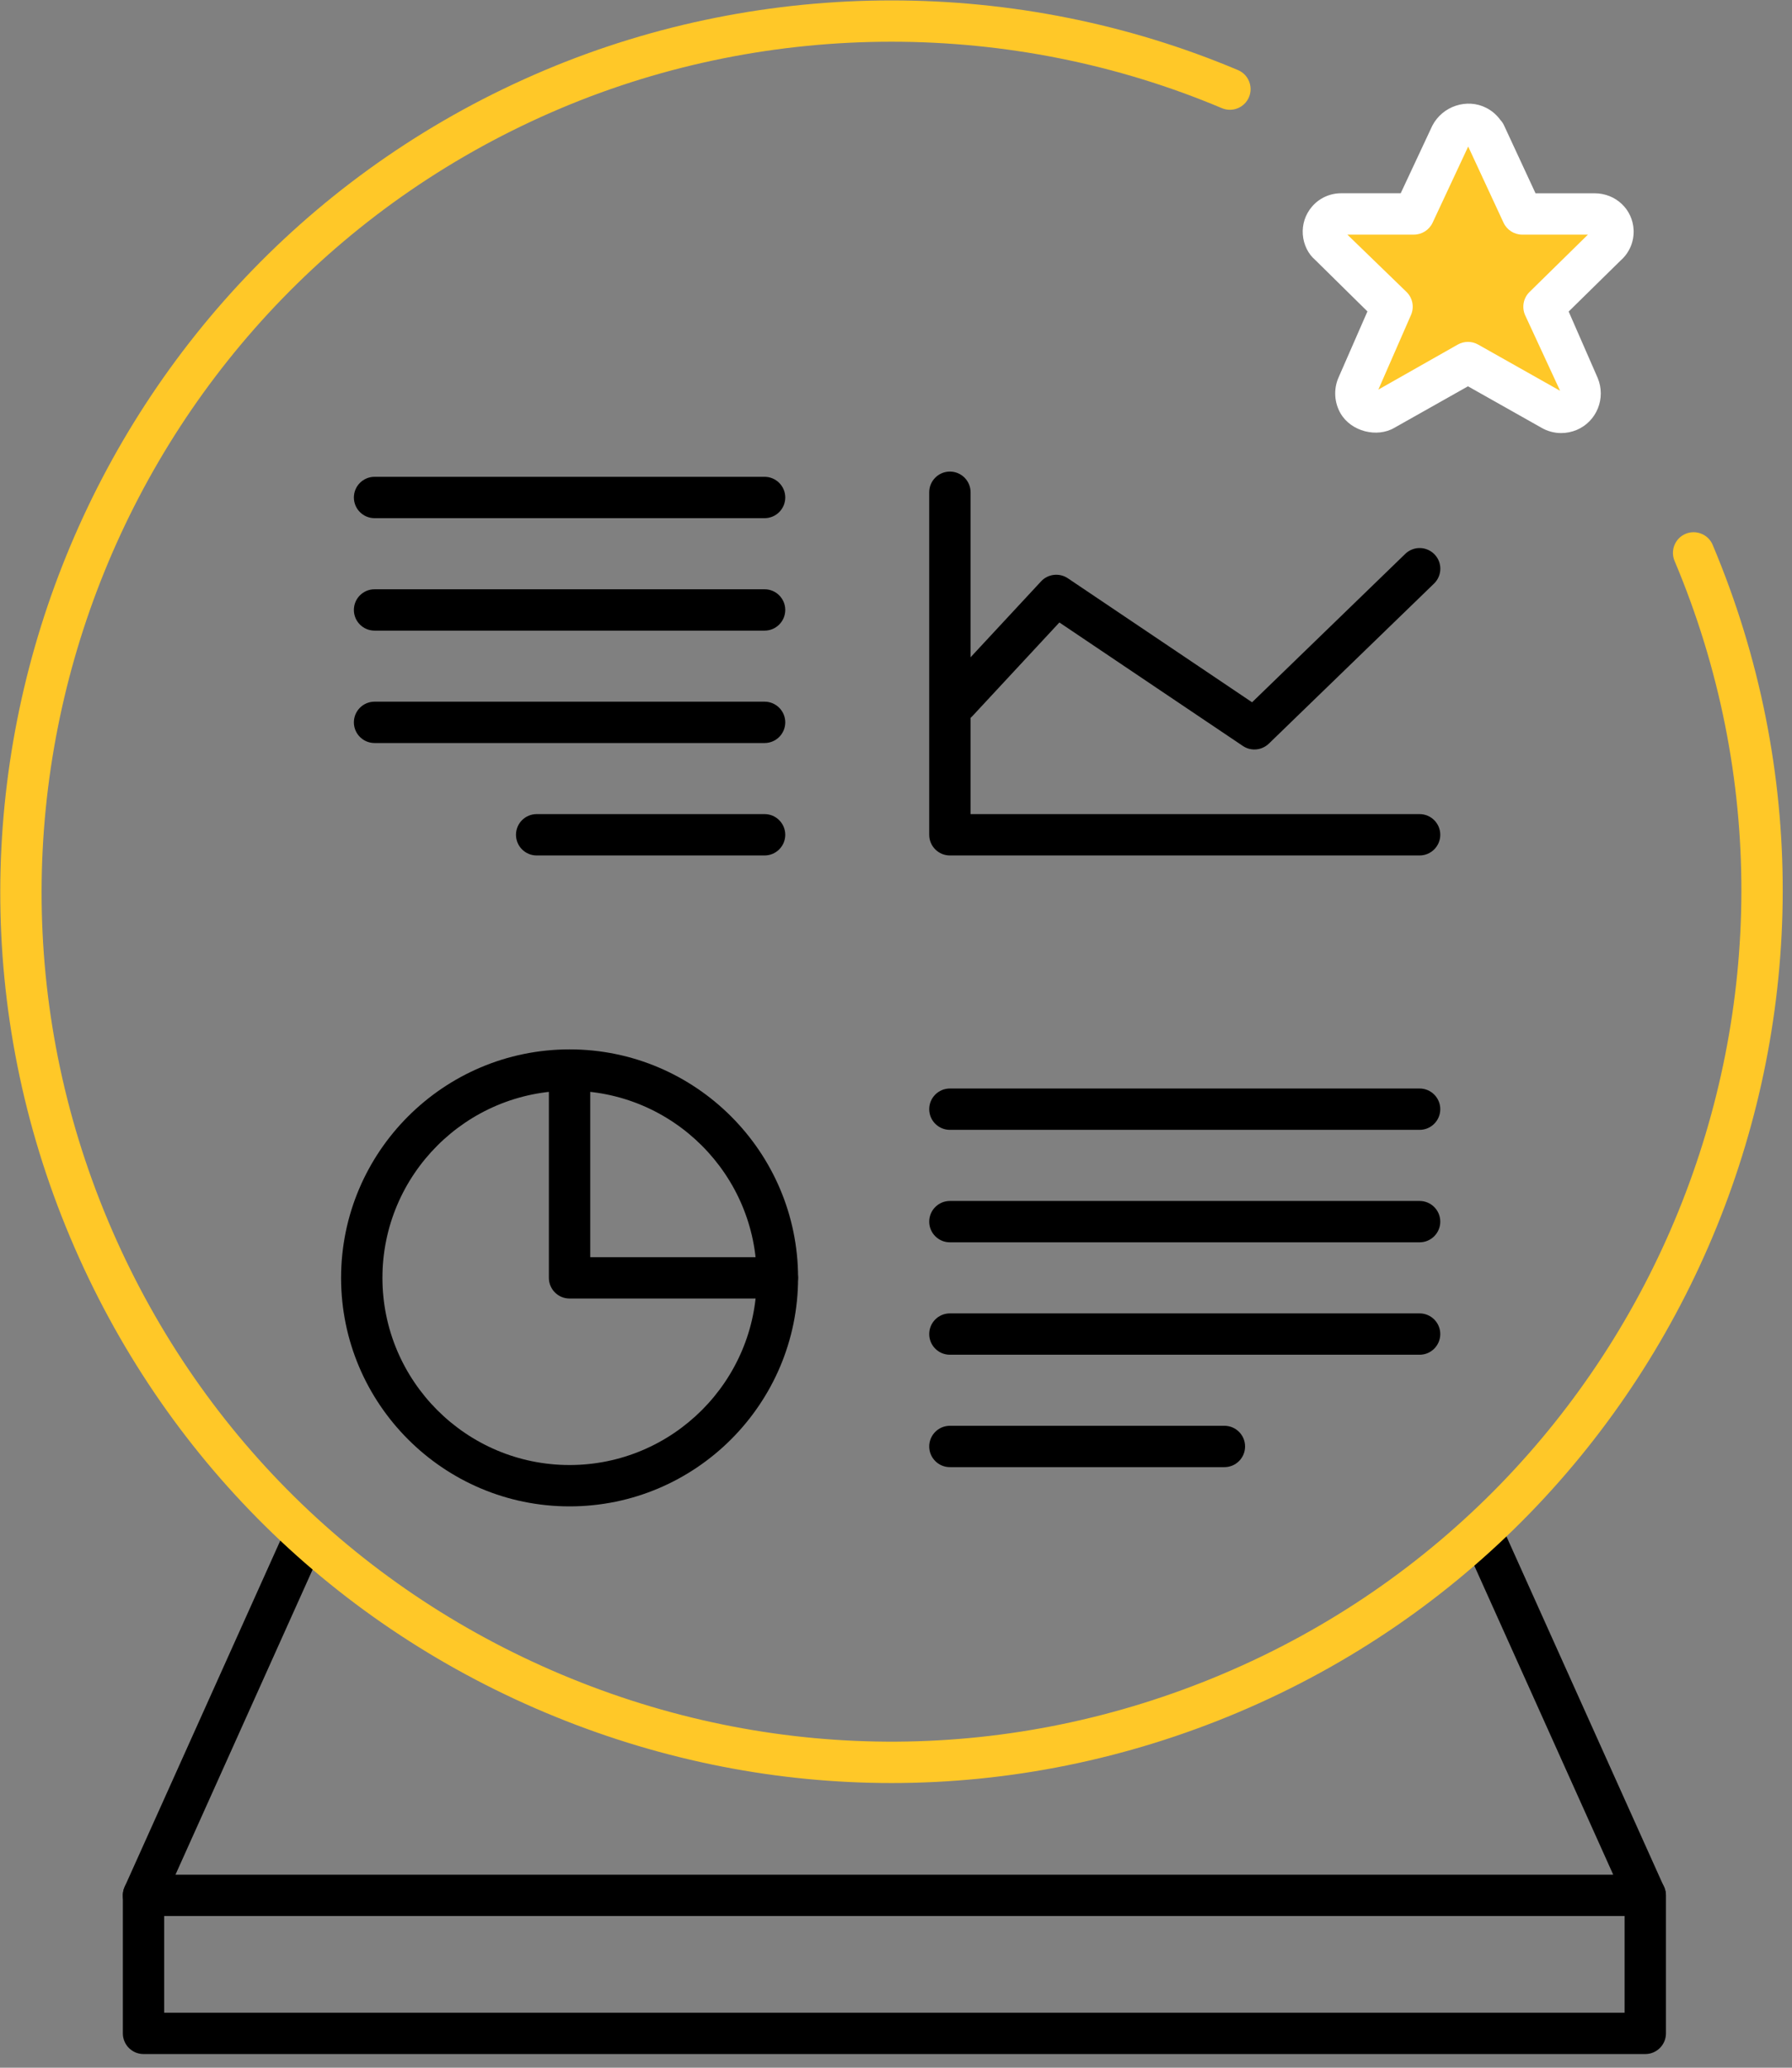
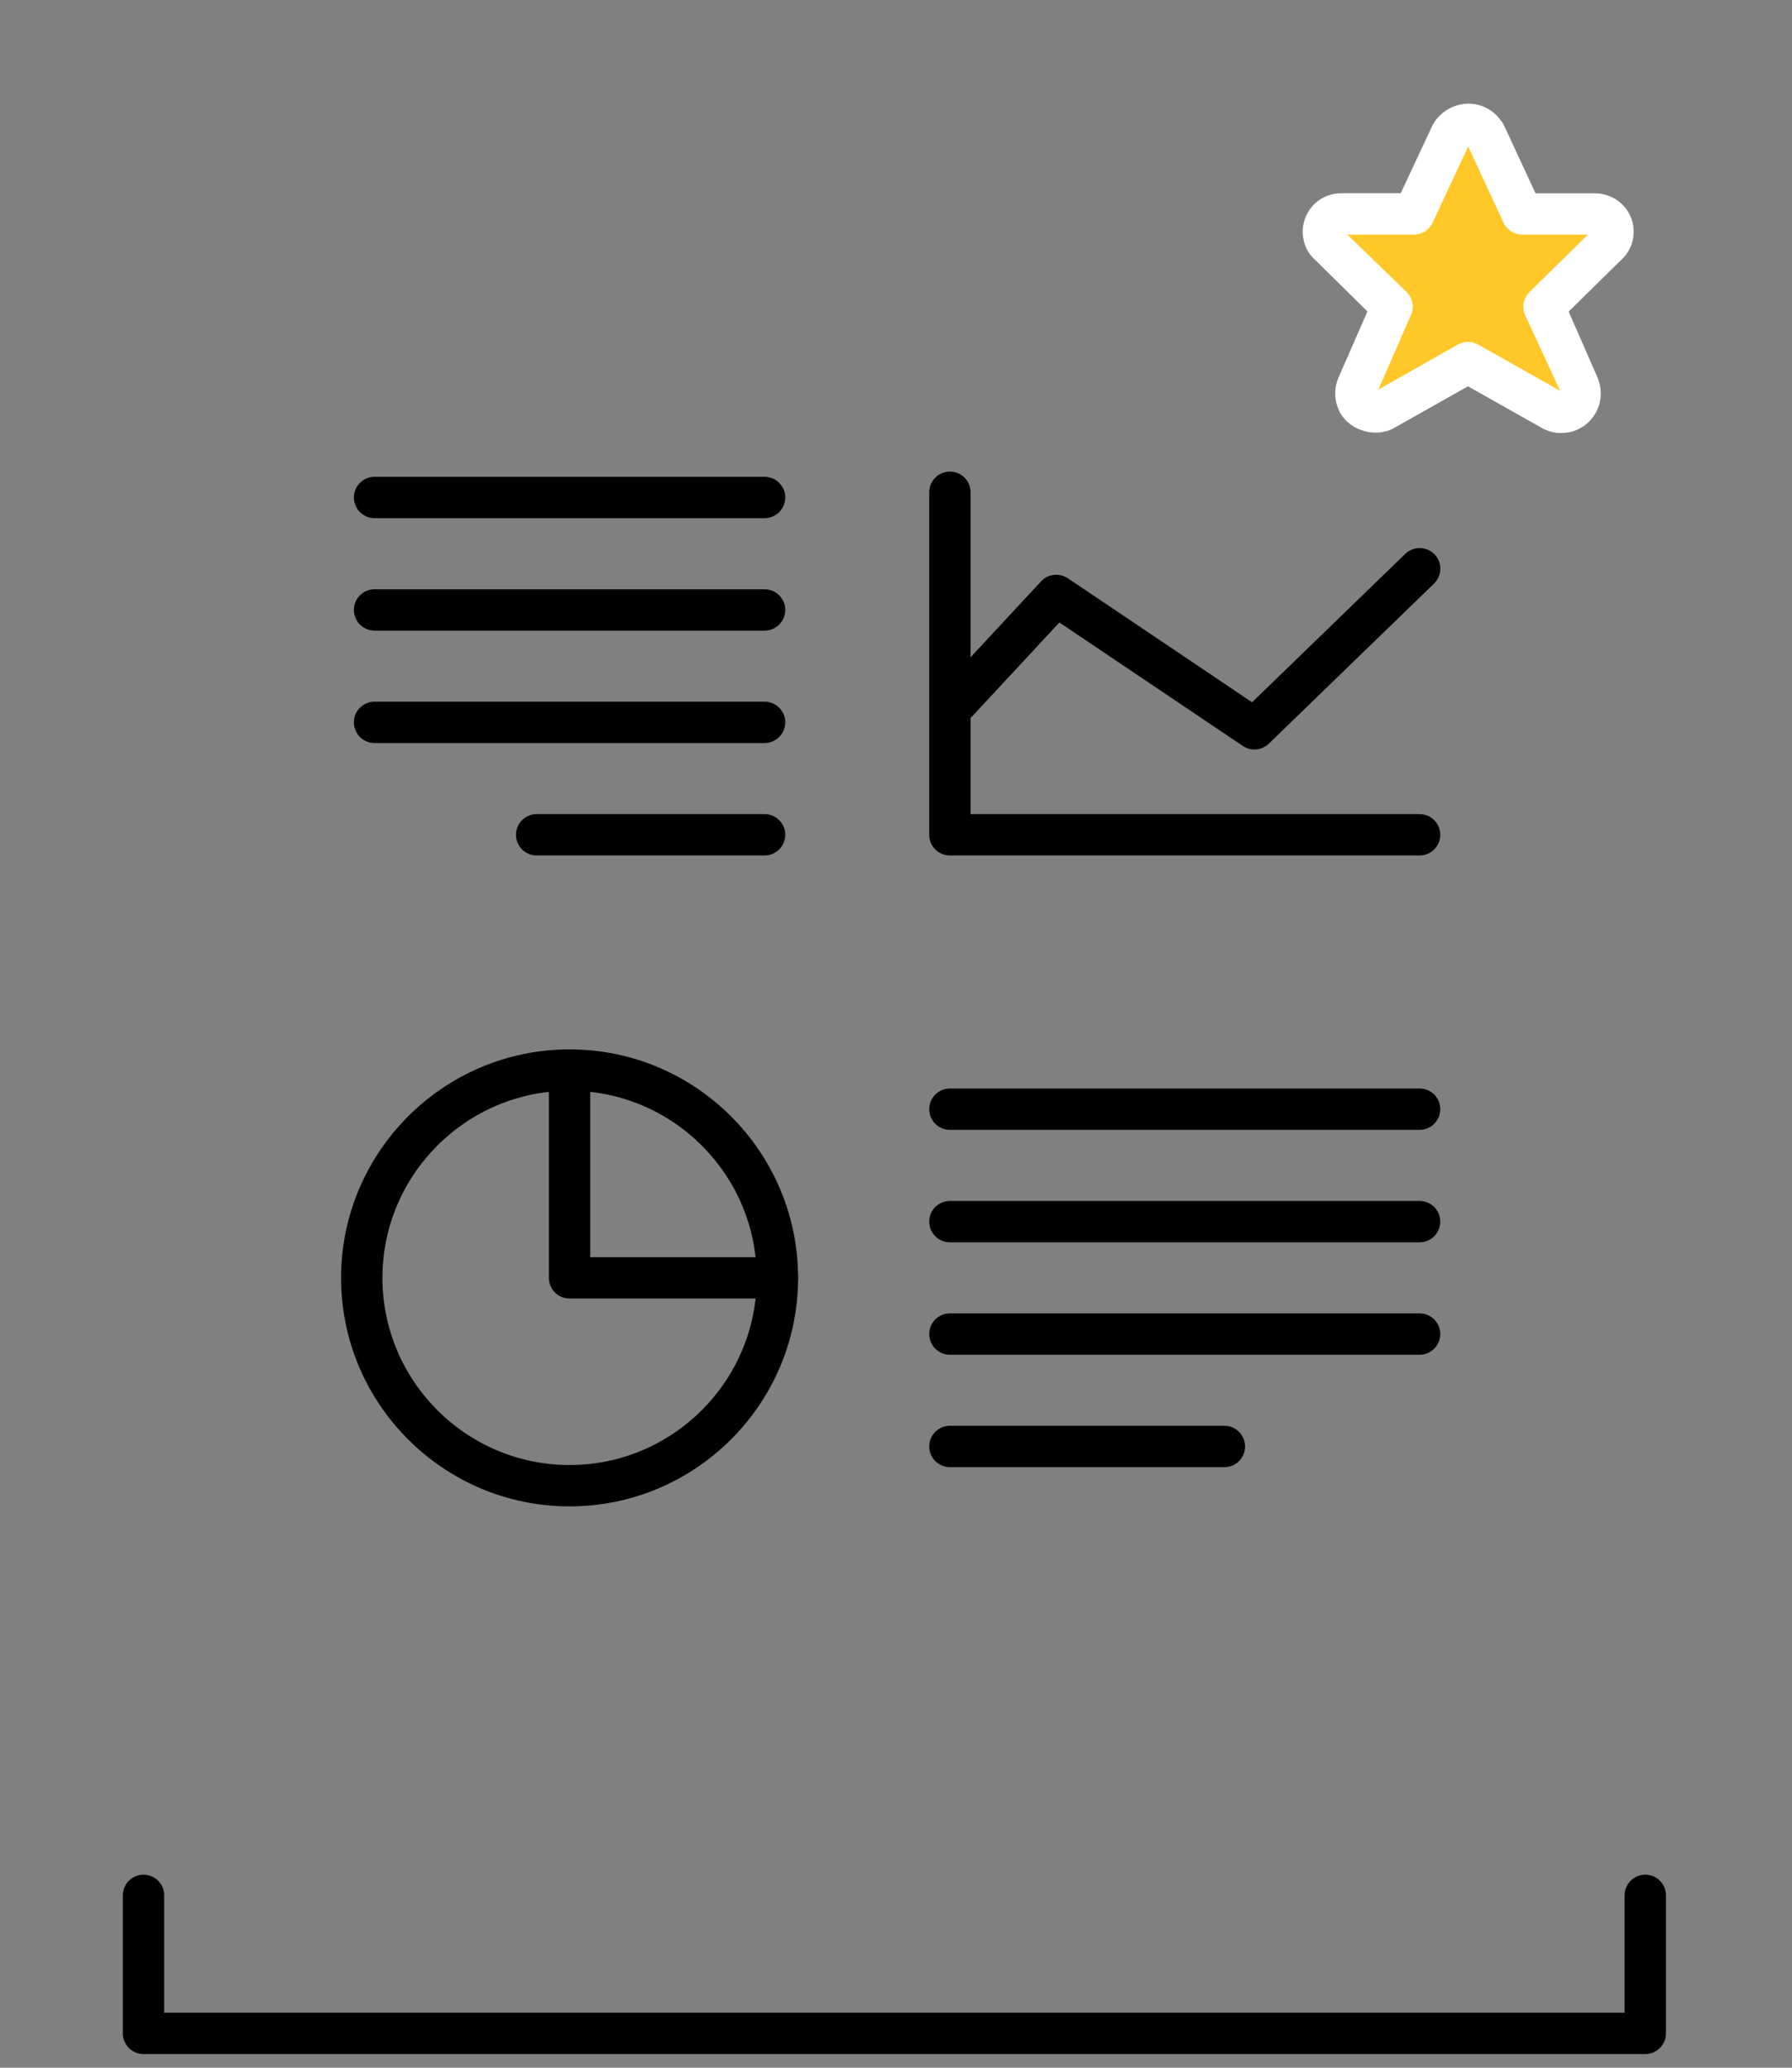
<svg xmlns="http://www.w3.org/2000/svg" version="1.1" id="Layer_1" x="0px" y="0px" width="65px" height="75px" viewBox="0 0 65 75" xml:space="preserve">
  <rect x="0" y="0" width="65" height="75" fill="#808080" stroke="none" />
-   <path d="M51.492,40.982H34.455c-0.414,0-0.75-0.336-0.75-0.75s0.336-0.75,0.75-0.75h17.037c0.414,0,0.75,0.336,0.75,0.75  S51.906,40.982,51.492,40.982z" />
+   <path d="M51.492,40.982H34.455c-0.414,0-0.75-0.336-0.75-0.75s0.336-0.75,0.75-0.75h17.037c0.414,0,0.75,0.336,0.75,0.75  S51.906,40.982,51.492,40.982" />
  <path d="M51.492,45.061H34.455c-0.414,0-0.75-0.336-0.75-0.75s0.336-0.75,0.75-0.75h17.037c0.414,0,0.75,0.336,0.75,0.75  S51.906,45.061,51.492,45.061z" />
  <path d="M51.492,49.139H34.455c-0.414,0-0.75-0.336-0.75-0.75s0.336-0.75,0.75-0.75h17.037c0.414,0,0.75,0.336,0.75,0.75  S51.906,49.139,51.492,49.139z" />
  <path d="M44.412,53.216h-9.957c-0.414,0-0.75-0.336-0.75-0.75s0.336-0.75,0.75-0.75h9.957c0.414,0,0.75,0.336,0.75,0.75  S44.826,53.216,44.412,53.216z" />
-   <path d="M59.674,69.498H5.205c-0.254,0-0.492-0.129-0.63-0.343s-0.159-0.482-0.054-0.715l5.853-13.02  c0.17-0.378,0.612-0.547,0.992-0.376c0.378,0.169,0.546,0.613,0.376,0.991L6.365,67.998h52.15l-5.378-11.962  c-0.17-0.378-0.002-0.822,0.376-0.991c0.376-0.169,0.821-0.004,0.991,0.376l5.854,13.02c0.104,0.232,0.084,0.501-0.054,0.715  C60.165,69.369,59.929,69.498,59.674,69.498z" />
  <path d="M20.659,54.639c-4.569,0-8.287-3.718-8.287-8.287c0-4.57,3.718-8.289,8.289-8.289c4.569,0,8.287,3.719,8.287,8.289  C28.948,50.921,25.229,54.639,20.659,54.639z M20.661,39.563c-3.744,0-6.789,3.045-6.789,6.787c0,3.743,3.044,6.789,6.787,6.789  c3.743,0,6.789-3.045,6.789-6.787C27.448,42.608,24.403,39.563,20.661,39.563z" />
  <path d="M28.197,47.1h-7.538c-0.414,0-0.75-0.336-0.75-0.75v-7.537c0-0.414,0.336-0.75,0.75-0.75s0.75,0.336,0.75,0.75V45.6h6.788  c0.414,0,0.75,0.336,0.75,0.75S28.611,47.1,28.197,47.1z" />
  <path d="M45.5,27.185c-0.146,0-0.291-0.042-0.419-0.128l-6.655-4.479l-3.158,3.4c-0.283,0.303-0.757,0.322-1.061,0.039  c-0.303-0.282-0.32-0.756-0.039-1.06l3.595-3.871c0.252-0.271,0.664-0.316,0.969-0.112l6.684,4.499l5.556-5.383  c0.297-0.288,0.771-0.281,1.061,0.017c0.288,0.297,0.28,0.772-0.018,1.061l-5.992,5.806C45.878,27.113,45.689,27.185,45.5,27.185z" />
  <path d="M51.492,31.029H34.455c-0.414,0-0.75-0.336-0.75-0.75V17.855c0-0.414,0.336-0.75,0.75-0.75s0.75,0.336,0.75,0.75v11.674  h16.287c0.414,0,0.75,0.336,0.75,0.75S51.906,31.029,51.492,31.029z" />
  <path d="M27.733,18.795H13.586c-0.414,0-0.75-0.336-0.75-0.75s0.336-0.75,0.75-0.75h14.147c0.414,0,0.75,0.336,0.75,0.75  S28.147,18.795,27.733,18.795z" />
  <path d="M27.733,22.874H13.586c-0.414,0-0.75-0.336-0.75-0.75s0.336-0.75,0.75-0.75h14.147c0.414,0,0.75,0.336,0.75,0.75  S28.147,22.874,27.733,22.874z" />
  <path d="M27.733,26.951H13.586c-0.414,0-0.75-0.336-0.75-0.75s0.336-0.75,0.75-0.75h14.147c0.414,0,0.75,0.336,0.75,0.75  S28.147,26.951,27.733,26.951z" />
  <path d="M27.733,31.029h-8.267c-0.414,0-0.75-0.336-0.75-0.75s0.336-0.75,0.75-0.75h8.267c0.414,0,0.75,0.336,0.75,0.75  S28.147,31.029,27.733,31.029z" />
  <path d="M59.678,74.504H5.206c-0.414,0-0.75-0.336-0.75-0.75v-5.006c0-0.414,0.336-0.75,0.75-0.75s0.75,0.336,0.75,0.75v4.256  h52.972v-4.256c0-0.414,0.336-0.75,0.75-0.75s0.75,0.336,0.75,0.75v5.006C60.428,74.168,60.092,74.504,59.678,74.504z" />
-   <path fill="#FFC828" d="M32.34,64.674c-4.122,0-8.246-0.799-12.179-2.398c-7.999-3.252-14.253-9.425-17.609-17.38  C-4.377,28.471,3.347,9.472,19.771,2.542c7.985-3.369,17.146-3.37,25.133,0c0.381,0.161,0.56,0.601,0.399,0.982  c-0.162,0.383-0.602,0.559-0.983,0.399c-7.615-3.213-16.352-3.213-23.966,0C4.692,10.532-2.674,28.65,3.933,44.312  c3.201,7.587,9.165,13.473,16.792,16.574c7.627,3.102,16.008,3.047,23.594-0.154c15.662-6.606,23.028-24.724,16.421-40.387  c-0.16-0.382,0.019-0.822,0.4-0.982c0.378-0.159,0.821,0.017,0.982,0.399c6.928,16.425-0.797,35.424-17.22,42.353  C40.859,63.82,36.601,64.674,32.34,64.674z" />
  <g>
    <path id="Shape_1139_2_" fill="#FFC828" d="M53.871,4.861l1.346,2.9h2.619c0.354-0.014,0.652,0.261,0.668,0.615   c0.008,0.193-0.072,0.38-0.217,0.508l-2.283,2.242l1.258,2.88c0.146,0.349-0.019,0.751-0.367,0.898   c-0.199,0.083-0.424,0.069-0.61-0.04l-3.037-1.713l-3.037,1.713c-0.326,0.19-0.746,0.081-0.937-0.246   c-0.108-0.187-0.123-0.414-0.039-0.613l1.259-2.88l-2.267-2.236c-0.27-0.23-0.301-0.635-0.07-0.904   c0.128-0.15,0.318-0.233,0.517-0.225h2.611l1.347-2.88c0.176-0.341,0.594-0.477,0.934-0.302C53.695,4.644,53.8,4.75,53.867,4.88   L53.871,4.861z" />
    <path fill="#FFFFFF" d="M56.628,15.708c-0.254,0-0.504-0.068-0.723-0.197l-2.658-1.499l-2.669,1.505   c-0.632,0.37-1.57,0.136-1.952-0.521c-0.227-0.39-0.257-0.869-0.083-1.283l1.057-2.417L47.7,9.423   c-0.243-0.205-0.415-0.542-0.444-0.912c-0.028-0.371,0.089-0.731,0.331-1.014c0.264-0.31,0.65-0.487,1.059-0.487l2.161,0   l1.145-2.448c0.373-0.723,1.268-1.004,1.957-0.65c0.203,0.103,0.38,0.254,0.515,0.442c0.052,0.055,0.096,0.119,0.129,0.191   l1.144,2.466h2.141h0.001c0.772,0,1.383,0.585,1.416,1.332c0.018,0.423-0.153,0.824-0.469,1.103l-1.887,1.854l1.052,2.407   c0.309,0.74-0.036,1.583-0.764,1.889C57.006,15.67,56.819,15.708,56.628,15.708z M53.247,12.401c0.127,0,0.254,0.032,0.368,0.097   l2.974,1.677l-1.272-2.749c-0.124-0.285-0.06-0.618,0.162-0.835l2.118-2.08l-2.38,0c-0.292,0-0.558-0.169-0.681-0.435l-1.281-2.761   l-1.291,2.763c-0.124,0.264-0.389,0.432-0.68,0.432h-2.412l2.147,2.081c0.222,0.218,0.285,0.55,0.161,0.834l-1.184,2.707   l2.882-1.635C52.993,12.433,53.12,12.401,53.247,12.401z" />
  </g>
</svg>